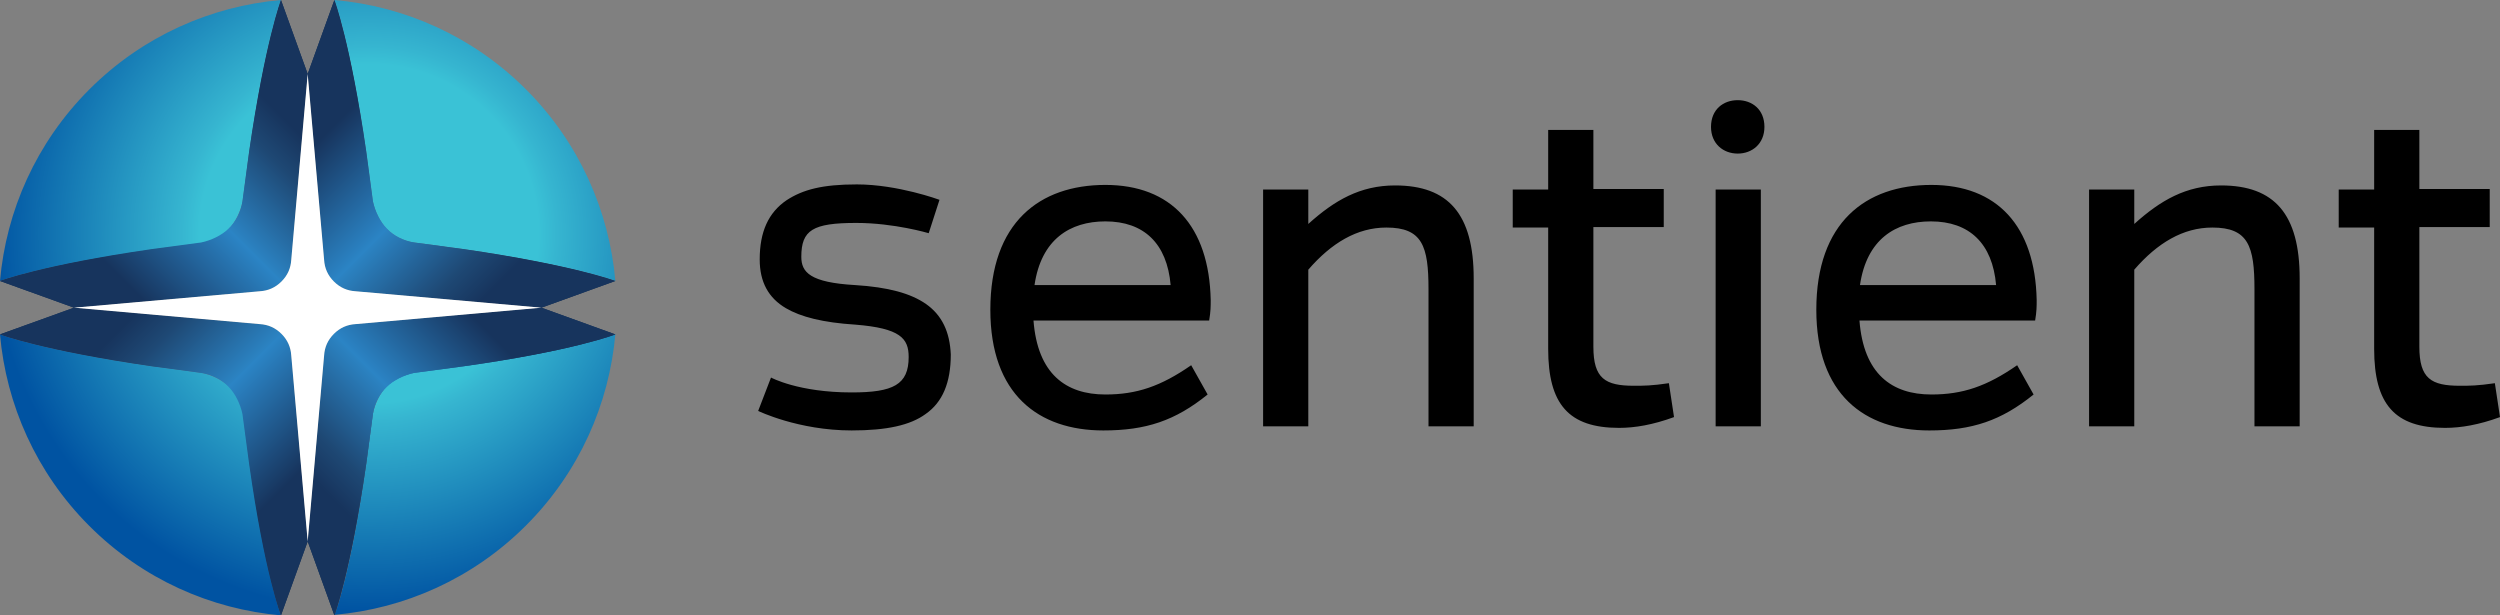
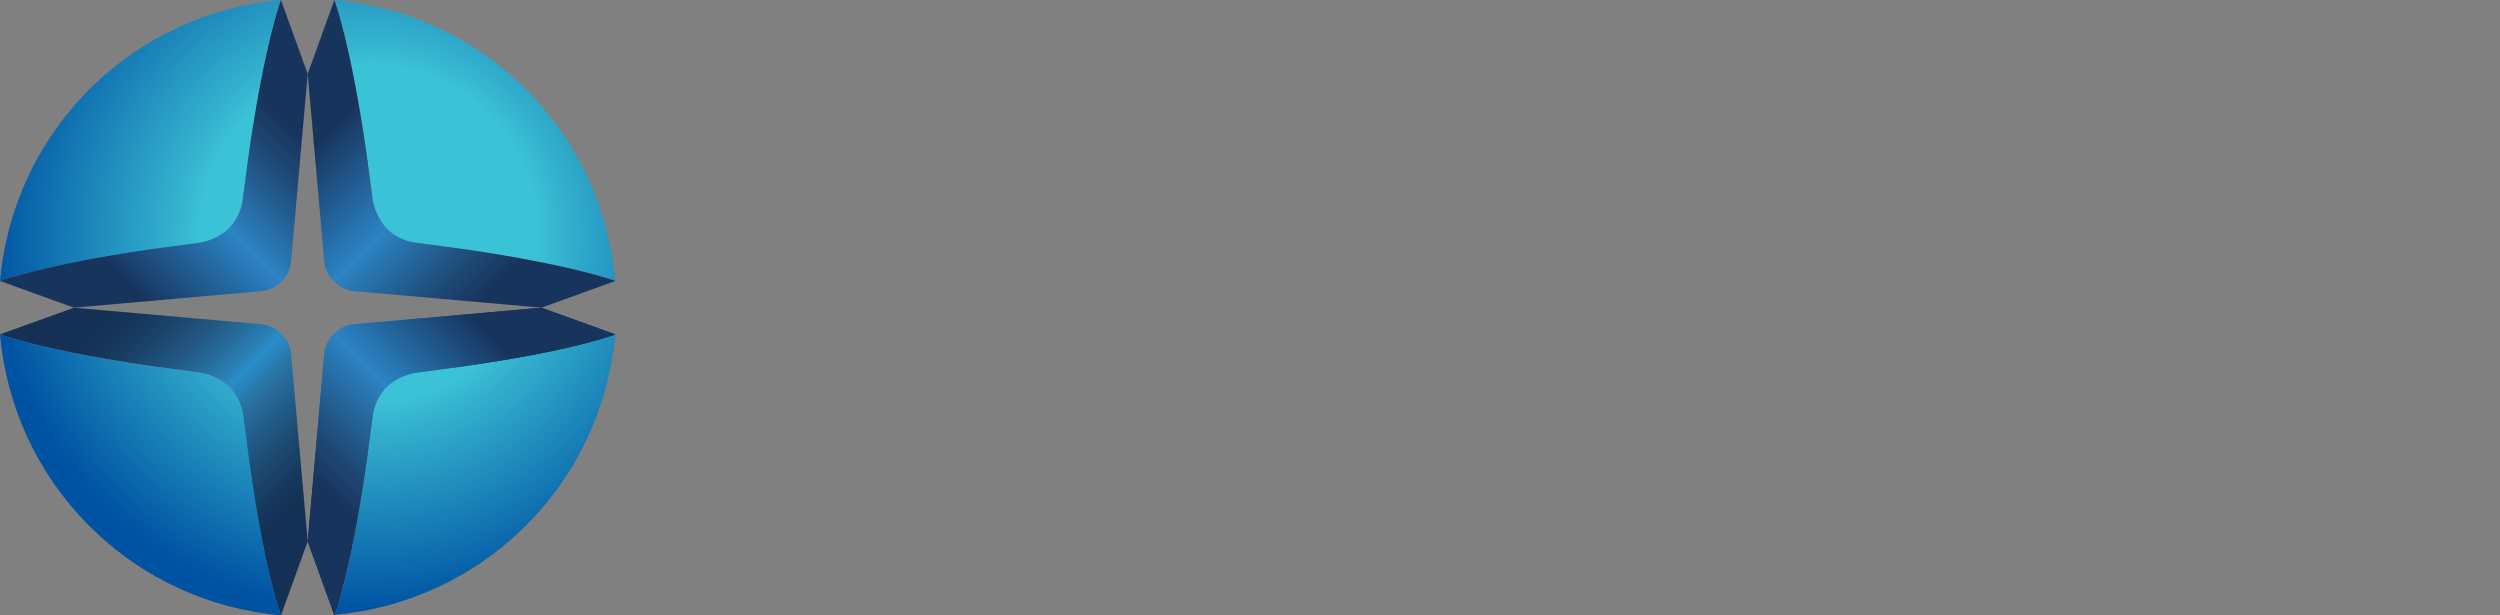
<svg xmlns="http://www.w3.org/2000/svg" id="Layer_1" width="486.7" height="119.8" viewBox="0 0 486.7 119.8">
  <rect x="0" y="0" width="486.7" height="119.8" fill="#808080" stroke="none" />
  <style>.st0{fill:url(#SVGID_1_);} .st1{fill:url(#SVGID_2_);} .st2{fill:url(#SVGID_3_);} .st3{fill:url(#SVGID_4_);} .st4{fill:url(#SVGID_5_);} .st5{fill:url(#SVGID_6_);} .st6{fill:url(#SVGID_7_);} .st7{fill:url(#SVGID_8_);} .st8{fill:url(#SVGID_9_);} .st9{fill:#FFFFFF;}</style>
-   <path d="M235.1 76.8c-6.3 5.1-12 7-20.3 7-12.6 0-22-7-22-23.5 0-17 9.6-24.3 22.4-24.3 12.8 0 20.2 8 20.5 22.4 0 1.3 0 2.2-.3 4h-34.2c.8 10.4 6.3 14.4 14 14.4 6.1 0 10.8-1.6 16.7-5.7l3.2 5.7zm-7.2-21.3c-.7-8.1-5.2-12.4-12.7-12.4-6.9 0-12.5 3.5-13.8 12.4h26.5zm26.8-11.9c5.1-4.6 10.1-7.5 16.9-7.5 10.4 0 15.3 5.6 15.3 18.1V83h-8.8V56.3c0-8.4-1.2-12-8.2-12-5.7 0-10.7 3-15.2 8.2V83h-8.8V36.9h8.8v6.7zm71.2 37.6c-4.1 1.5-7.6 2.1-10.7 2.1-9.8 0-13.8-4.6-13.8-15.4V44.3h-6.9v-7.4h6.9V25.3h8.8v11.5h13.7v7.4h-13.7v23.3c0 6.2 2.3 7.6 7.9 7.6 1.9 0 3.4 0 6.8-.5l1 6.6zm12.4-61.7c2.8 0 5.2 1.8 5.2 5.2 0 3.3-2.4 5.2-5.2 5.2-2.8 0-5.2-1.9-5.2-5.2 0-3.4 2.4-5.2 5.2-5.2zM334 82.9v-46h8.8V83H334zm61.9-6.1c-6.3 5.1-12 7-20.3 7-12.6 0-22-7-22-23.5 0-17 9.6-24.3 22.4-24.3 12.8 0 20.2 8 20.5 22.4 0 1.3 0 2.2-.3 4H362c.8 10.4 6.3 14.4 14 14.4 6.1 0 10.8-1.6 16.7-5.7l3.2 5.7zm-7.3-21.3c-.7-8.1-5.2-12.4-12.7-12.4-6.9 0-12.5 3.5-13.8 12.4h26.5zm26.9-11.9c5.1-4.6 10.1-7.5 16.9-7.5 10.4 0 15.3 5.6 15.3 18.1V83h-8.8V56.3c0-8.4-1.2-12-8.2-12-5.7 0-10.7 3-15.2 8.2V83h-8.8V36.9h8.8v6.7zm71.2 37.6c-4.1 1.5-7.6 2.1-10.7 2.1-9.8 0-13.8-4.6-13.8-15.4V44.3h-6.9v-7.4h6.9V25.3h8.8v11.5h13.7v7.4H471v23.3c0 6.2 2.3 7.6 7.9 7.6 1.9 0 3.4 0 6.8-.5l1 6.6zM180.3 59.2c-3-2.1-7.4-3.3-13.8-3.7C157.7 55 156 53 156 50c0-5.2 2.2-6.6 10.7-6.6 7.4 0 14.1 2 14.1 2l2.1-6.5s-8.1-3-16.1-3c-6.7 0-10.5 1-13.7 3.1-3.5 2.4-5.2 6.1-5.2 11.5 0 4.4 1.7 7.5 5.1 9.5 2.9 1.7 7.2 2.8 13.5 3.2 8.8.7 10.4 2.7 10.4 6.3 0 5.4-3 6.9-11.1 6.9-10.4 0-15.7-2.9-15.7-2.9l-2.5 6.5s7.8 3.8 18.2 3.8c6.8 0 11.4-1 14.4-3.2 3.3-2.3 4.9-6.1 4.9-11.6-.2-4.4-1.7-7.6-4.8-9.8z" />
  <g>
    <linearGradient id="SVGID_1_" gradientUnits="userSpaceOnUse" x1="2309.524" y1="-5494.304" x2="2386.904" y2="-5494.304" gradientTransform="rotate(45 -5468.446 -5466.105)">
      <stop offset=".171" stop-color="#143054" />
      <stop offset=".5" stop-color="#298DC9" />
      <stop offset=".631" stop-color="#24608D" />
      <stop offset=".772" stop-color="#183D63" />
      <stop offset=".841" stop-color="#143054" />
    </linearGradient>
-     <path class="st0" d="M65 54.8c1.2 1.2 2.6 1.8 4.2 1.9l36.2 3.2 14.4-5.2s-8.2-3.1-29.5-6.2l-9.7-1.3c-2-.3-4-1.3-5.3-2.7-1.3-1.3-2.3-3.4-2.7-5.3l-1.3-9.7C68.2 8.2 65.1 0 65.1 0l-5.2 14.4 3.2 36.2c.1 1.6.7 3 1.9 4.2z" />
    <linearGradient id="SVGID_2_" gradientUnits="userSpaceOnUse" x1="2310.358" y1="-5751.936" x2="2387.739" y2="-5751.936" gradientTransform="rotate(-45 8187.92 -69.38)">
      <stop offset=".171" stop-color="#143054" />
      <stop offset=".5" stop-color="#298DC9" />
      <stop offset=".631" stop-color="#24608D" />
      <stop offset=".772" stop-color="#183D63" />
      <stop offset=".841" stop-color="#143054" />
    </linearGradient>
-     <path class="st1" d="M54.8 54.8c1.2-1.2 1.8-2.6 1.9-4.2l3.2-36.2L54.7 0s-3.1 8.2-6.2 29.5l-1.3 9.7c-.3 2-1.3 4-2.7 5.3-1.3 1.3-3.4 2.3-5.3 2.7l-9.7 1.3C8.2 51.6 0 54.7 0 54.7l14.4 5.2 36.2-3.2c1.6-.1 3-.7 4.2-1.9z" />
    <linearGradient id="SVGID_3_" gradientUnits="userSpaceOnUse" x1="2567.991" y1="-5751.102" x2="2645.371" y2="-5751.102" gradientTransform="rotate(-135 2531.297 -2304.853)">
      <stop offset=".171" stop-color="#143054" />
      <stop offset=".221" stop-color="#16385D" />
      <stop offset=".312" stop-color="#1E4D75" />
      <stop offset=".433" stop-color="#2871A3" />
      <stop offset=".5" stop-color="#298DC9" />
      <stop offset=".536" stop-color="#297BB0" />
      <stop offset=".635" stop-color="#225983" />
      <stop offset=".722" stop-color="#1A4268" />
      <stop offset=".794" stop-color="#153559" />
      <stop offset=".841" stop-color="#143054" />
    </linearGradient>
    <path class="st2" d="M54.8 65c-1.2-1.2-2.6-1.8-4.2-1.9l-36.2-3.2L0 65.1s8.2 3.1 29.5 6.2l9.7 1.3c2 .3 4 1.3 5.3 2.7 1.3 1.3 2.3 3.4 2.7 5.3l1.3 9.7c3 21.3 6.2 29.5 6.2 29.5l5.2-14.4-3.2-36.2c-.1-1.6-.7-3-1.9-4.2z" />
    <radialGradient id="SVGID_4_" cx="-285.339" cy="-340.517" r="86.208" gradientTransform="rotate(45 -491.87 258.225) scale(.854)" gradientUnits="userSpaceOnUse">
      <stop offset=".448" stop-color="#3AC2D6" />
      <stop offset=".497" stop-color="#36B5D0" />
      <stop offset="1" stop-color="#0053A2" />
    </radialGradient>
    <path class="st3" d="M65.1 0C78.7 1.2 92 7 102.4 17.4c10.4 10.4 16.2 23.7 17.4 37.3 0 0-8.2-3.1-29.5-6.2l-9.7-1.3c-2-.3-4-1.3-5.3-2.7-1.3-1.3-2.3-3.4-2.7-5.3l-1.3-9.7C68.2 8.2 65.1 0 65.1 0zM29.5 48.6l9.7-1.3c2-.3 4-1.3 5.3-2.7 1.3-1.3 2.3-3.4 2.7-5.3l1.3-9.7C51.6 8.2 54.7 0 54.7 0 41.1 1.2 27.8 7 17.4 17.4 7 27.8 1.2 41.1 0 54.7c0 0 8.2-3.1 29.5-6.1zm19.1 41.7l-1.3-9.7c-.3-2-1.3-4-2.7-5.3-1.3-1.3-3.4-2.3-5.3-2.7l-9.7-1.3C8.2 68.2 0 65.1 0 65.1 1.2 78.7 7 92 17.4 102.4c10.4 10.4 23.7 16.2 37.3 17.4 0 0-3.1-8.2-6.1-29.5zm41.7-19.1l-9.7 1.3c-2 .3-4 1.3-5.3 2.7-1.3 1.3-2.3 3.4-2.7 5.3l-1.3 9.7c-3 21.3-6.1 29.5-6.2 29.5 13.6-1.2 26.9-7 37.3-17.4 10.4-10.4 16.2-23.7 17.4-37.3 0 .1-8.2 3.2-29.5 6.2z" />
    <linearGradient id="SVGID_5_" gradientUnits="userSpaceOnUse" x1="2567.156" y1="-5493.469" x2="2644.537" y2="-5493.469" gradientTransform="rotate(135 188.236 -3230.785)">
      <stop offset=".171" stop-color="#143054" />
      <stop offset=".5" stop-color="#298DC9" />
      <stop offset=".631" stop-color="#24608D" />
      <stop offset=".772" stop-color="#183D63" />
      <stop offset=".841" stop-color="#143054" />
    </linearGradient>
    <path class="st4" d="M65 65c-1.2 1.2-1.8 2.6-1.9 4.2l-3.2 36.2 5.2 14.4s3.1-8.2 6.2-29.5l1.3-9.7c.3-2 1.3-4 2.7-5.3 1.3-1.3 3.4-2.3 5.3-2.7l9.7-1.3c21.3-3 29.5-6.2 29.5-6.2l-14.4-5.2-36.2 3.2c-1.6.1-3 .7-4.2 1.9z" />
    <linearGradient id="SVGID_6_" gradientUnits="userSpaceOnUse" x1="2309.524" y1="-5494.304" x2="2386.904" y2="-5494.304" gradientTransform="rotate(45 -5468.446 -5466.105)">
      <stop offset=".222" stop-color="#17345D" />
      <stop offset=".5" stop-color="#2B84C5" />
      <stop offset=".505" stop-color="#2B82C1" />
      <stop offset=".705" stop-color="#1E4874" />
      <stop offset=".796" stop-color="#17345D" />
    </linearGradient>
    <path class="st5" d="M65 54.8c1.2 1.2 2.6 1.8 4.2 1.9l36.2 3.2 14.4-5.2s-8.2-3.1-29.5-6.2l-9.7-1.3c-2-.3-4-1.3-5.3-2.7-1.3-1.3-2.3-3.4-2.7-5.3l-1.3-9.7C68.2 8.2 65.1 0 65.1 0l-5.2 14.4 3.2 36.2c.1 1.6.7 3 1.9 4.2z" />
    <linearGradient id="SVGID_7_" gradientUnits="userSpaceOnUse" x1="2310.358" y1="-5751.936" x2="2387.739" y2="-5751.936" gradientTransform="rotate(-45 8187.92 -69.38)">
      <stop offset=".222" stop-color="#17345D" />
      <stop offset=".5" stop-color="#2B84C5" />
      <stop offset=".505" stop-color="#2B82C1" />
      <stop offset=".705" stop-color="#1E4874" />
      <stop offset=".796" stop-color="#17345D" />
    </linearGradient>
    <path class="st6" d="M54.8 54.8c1.2-1.2 1.8-2.6 1.9-4.2l3.2-36.2L54.7 0s-3.1 8.2-6.2 29.5l-1.3 9.7c-.3 2-1.3 4-2.7 5.3-1.3 1.3-3.4 2.3-5.3 2.7l-9.7 1.3C8.2 51.6 0 54.7 0 54.7l14.4 5.2 36.2-3.2c1.6-.1 3-.7 4.2-1.9z" />
    <linearGradient id="SVGID_8_" gradientUnits="userSpaceOnUse" x1="2567.991" y1="-5751.102" x2="2645.371" y2="-5751.102" gradientTransform="rotate(-135 2531.297 -2304.853)">
      <stop offset=".222" stop-color="#17345D" />
      <stop offset=".5" stop-color="#2B84C5" />
      <stop offset=".505" stop-color="#2B82C1" />
      <stop offset=".705" stop-color="#1E4874" />
      <stop offset=".796" stop-color="#17345D" />
    </linearGradient>
-     <path class="st7" d="M54.8 65c-1.2-1.2-2.6-1.8-4.2-1.9l-36.2-3.2L0 65.1s8.2 3.1 29.5 6.2l9.7 1.3c2 .3 4 1.3 5.3 2.7 1.3 1.3 2.3 3.4 2.7 5.3l1.3 9.7c3 21.3 6.2 29.5 6.2 29.5l5.2-14.4-3.2-36.2c-.1-1.6-.7-3-1.9-4.2z" />
    <linearGradient id="SVGID_9_" gradientUnits="userSpaceOnUse" x1="2567.156" y1="-5493.469" x2="2644.537" y2="-5493.469" gradientTransform="rotate(135 188.236 -3230.785)">
      <stop offset=".222" stop-color="#17345D" />
      <stop offset=".5" stop-color="#2B84C5" />
      <stop offset=".505" stop-color="#2B82C1" />
      <stop offset=".705" stop-color="#1E4874" />
      <stop offset=".796" stop-color="#17345D" />
    </linearGradient>
    <path class="st8" d="M65 65c-1.2 1.2-1.8 2.6-1.9 4.2l-3.2 36.2 5.2 14.4s3.1-8.2 6.2-29.5l1.3-9.7c.3-2 1.3-4 2.7-5.3 1.3-1.3 3.4-2.3 5.3-2.7l9.7-1.3c21.3-3 29.5-6.2 29.5-6.2l-14.4-5.2-36.2 3.2c-1.6.1-3 .7-4.2 1.9z" />
-     <path class="st9" d="M14.4 59.9l36.2-3.2c1.6-.1 3-.7 4.2-1.9 1.2-1.2 1.8-2.6 1.9-4.2l3.2-36.2 3.2 36.2c.1 1.6.7 3 1.9 4.2 1.2 1.2 2.6 1.8 4.2 1.9l36.2 3.2-36.2 3.2c-1.6.1-3 .7-4.2 1.9-1.2 1.2-1.8 2.6-1.9 4.2l-3.2 36.2-3.2-36.2c-.1-1.6-.7-3-1.9-4.2-1.2-1.2-2.6-1.8-4.2-1.9l-36.2-3.2z" />
  </g>
</svg>